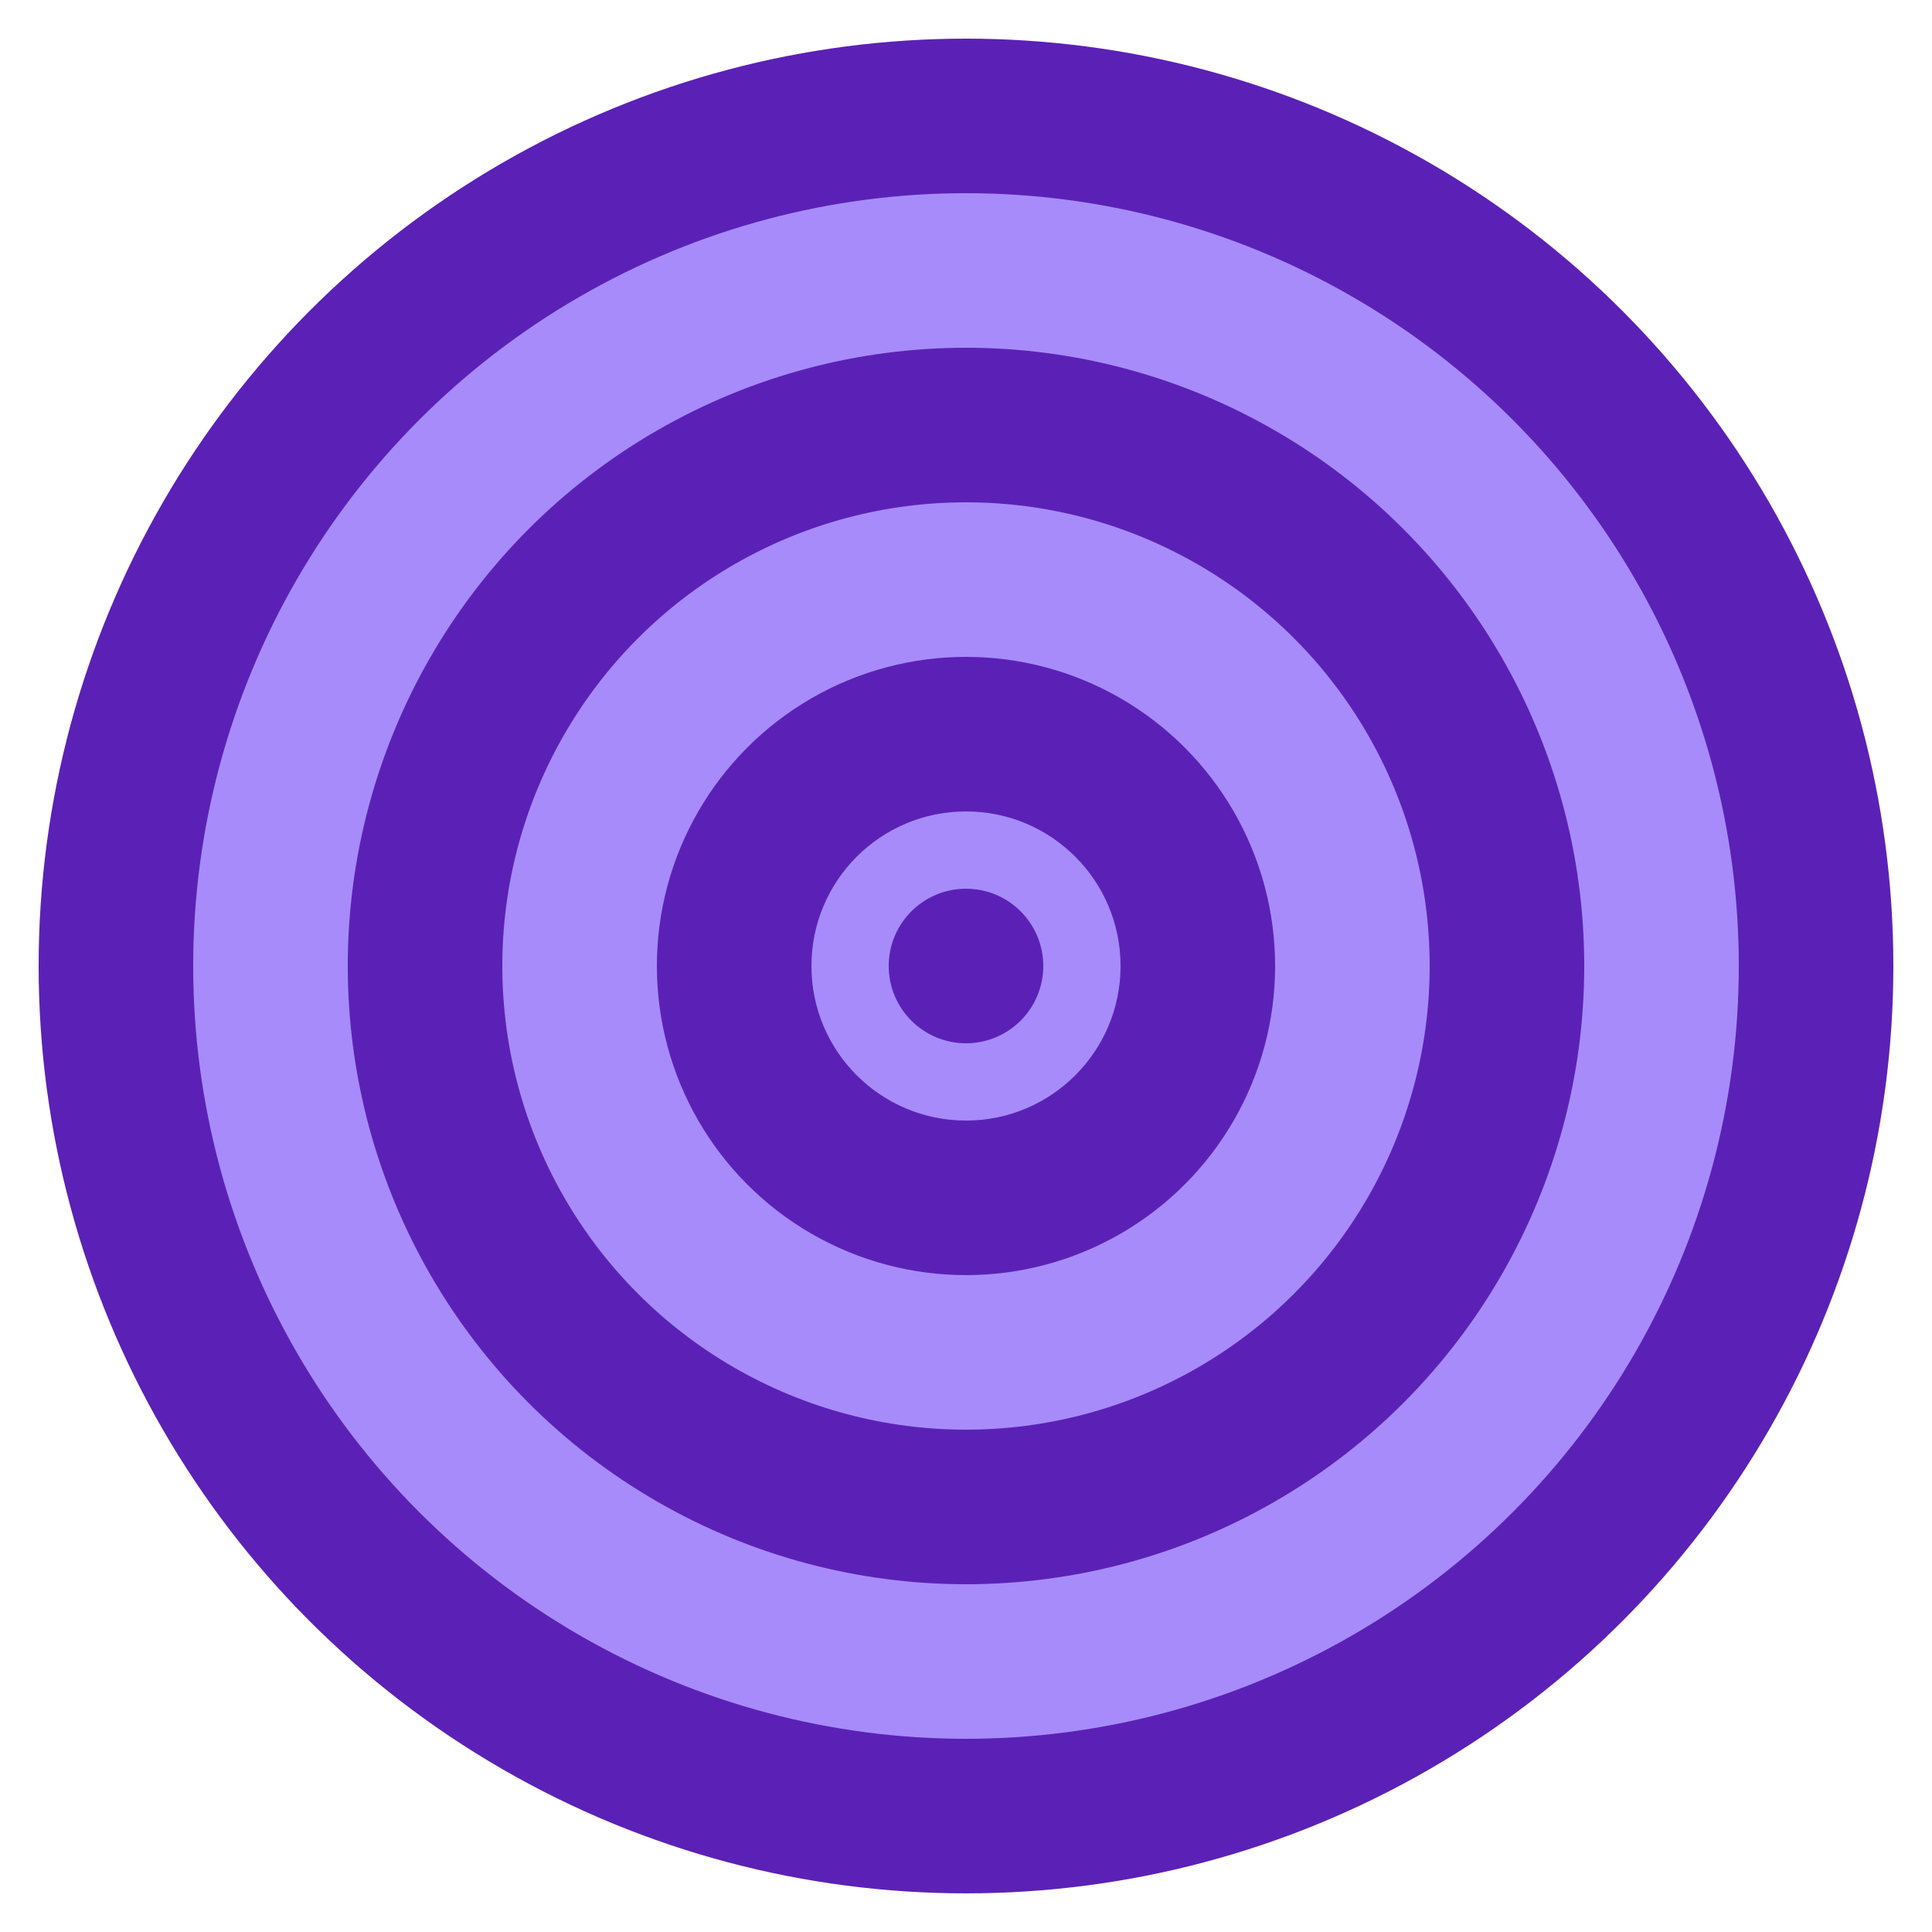
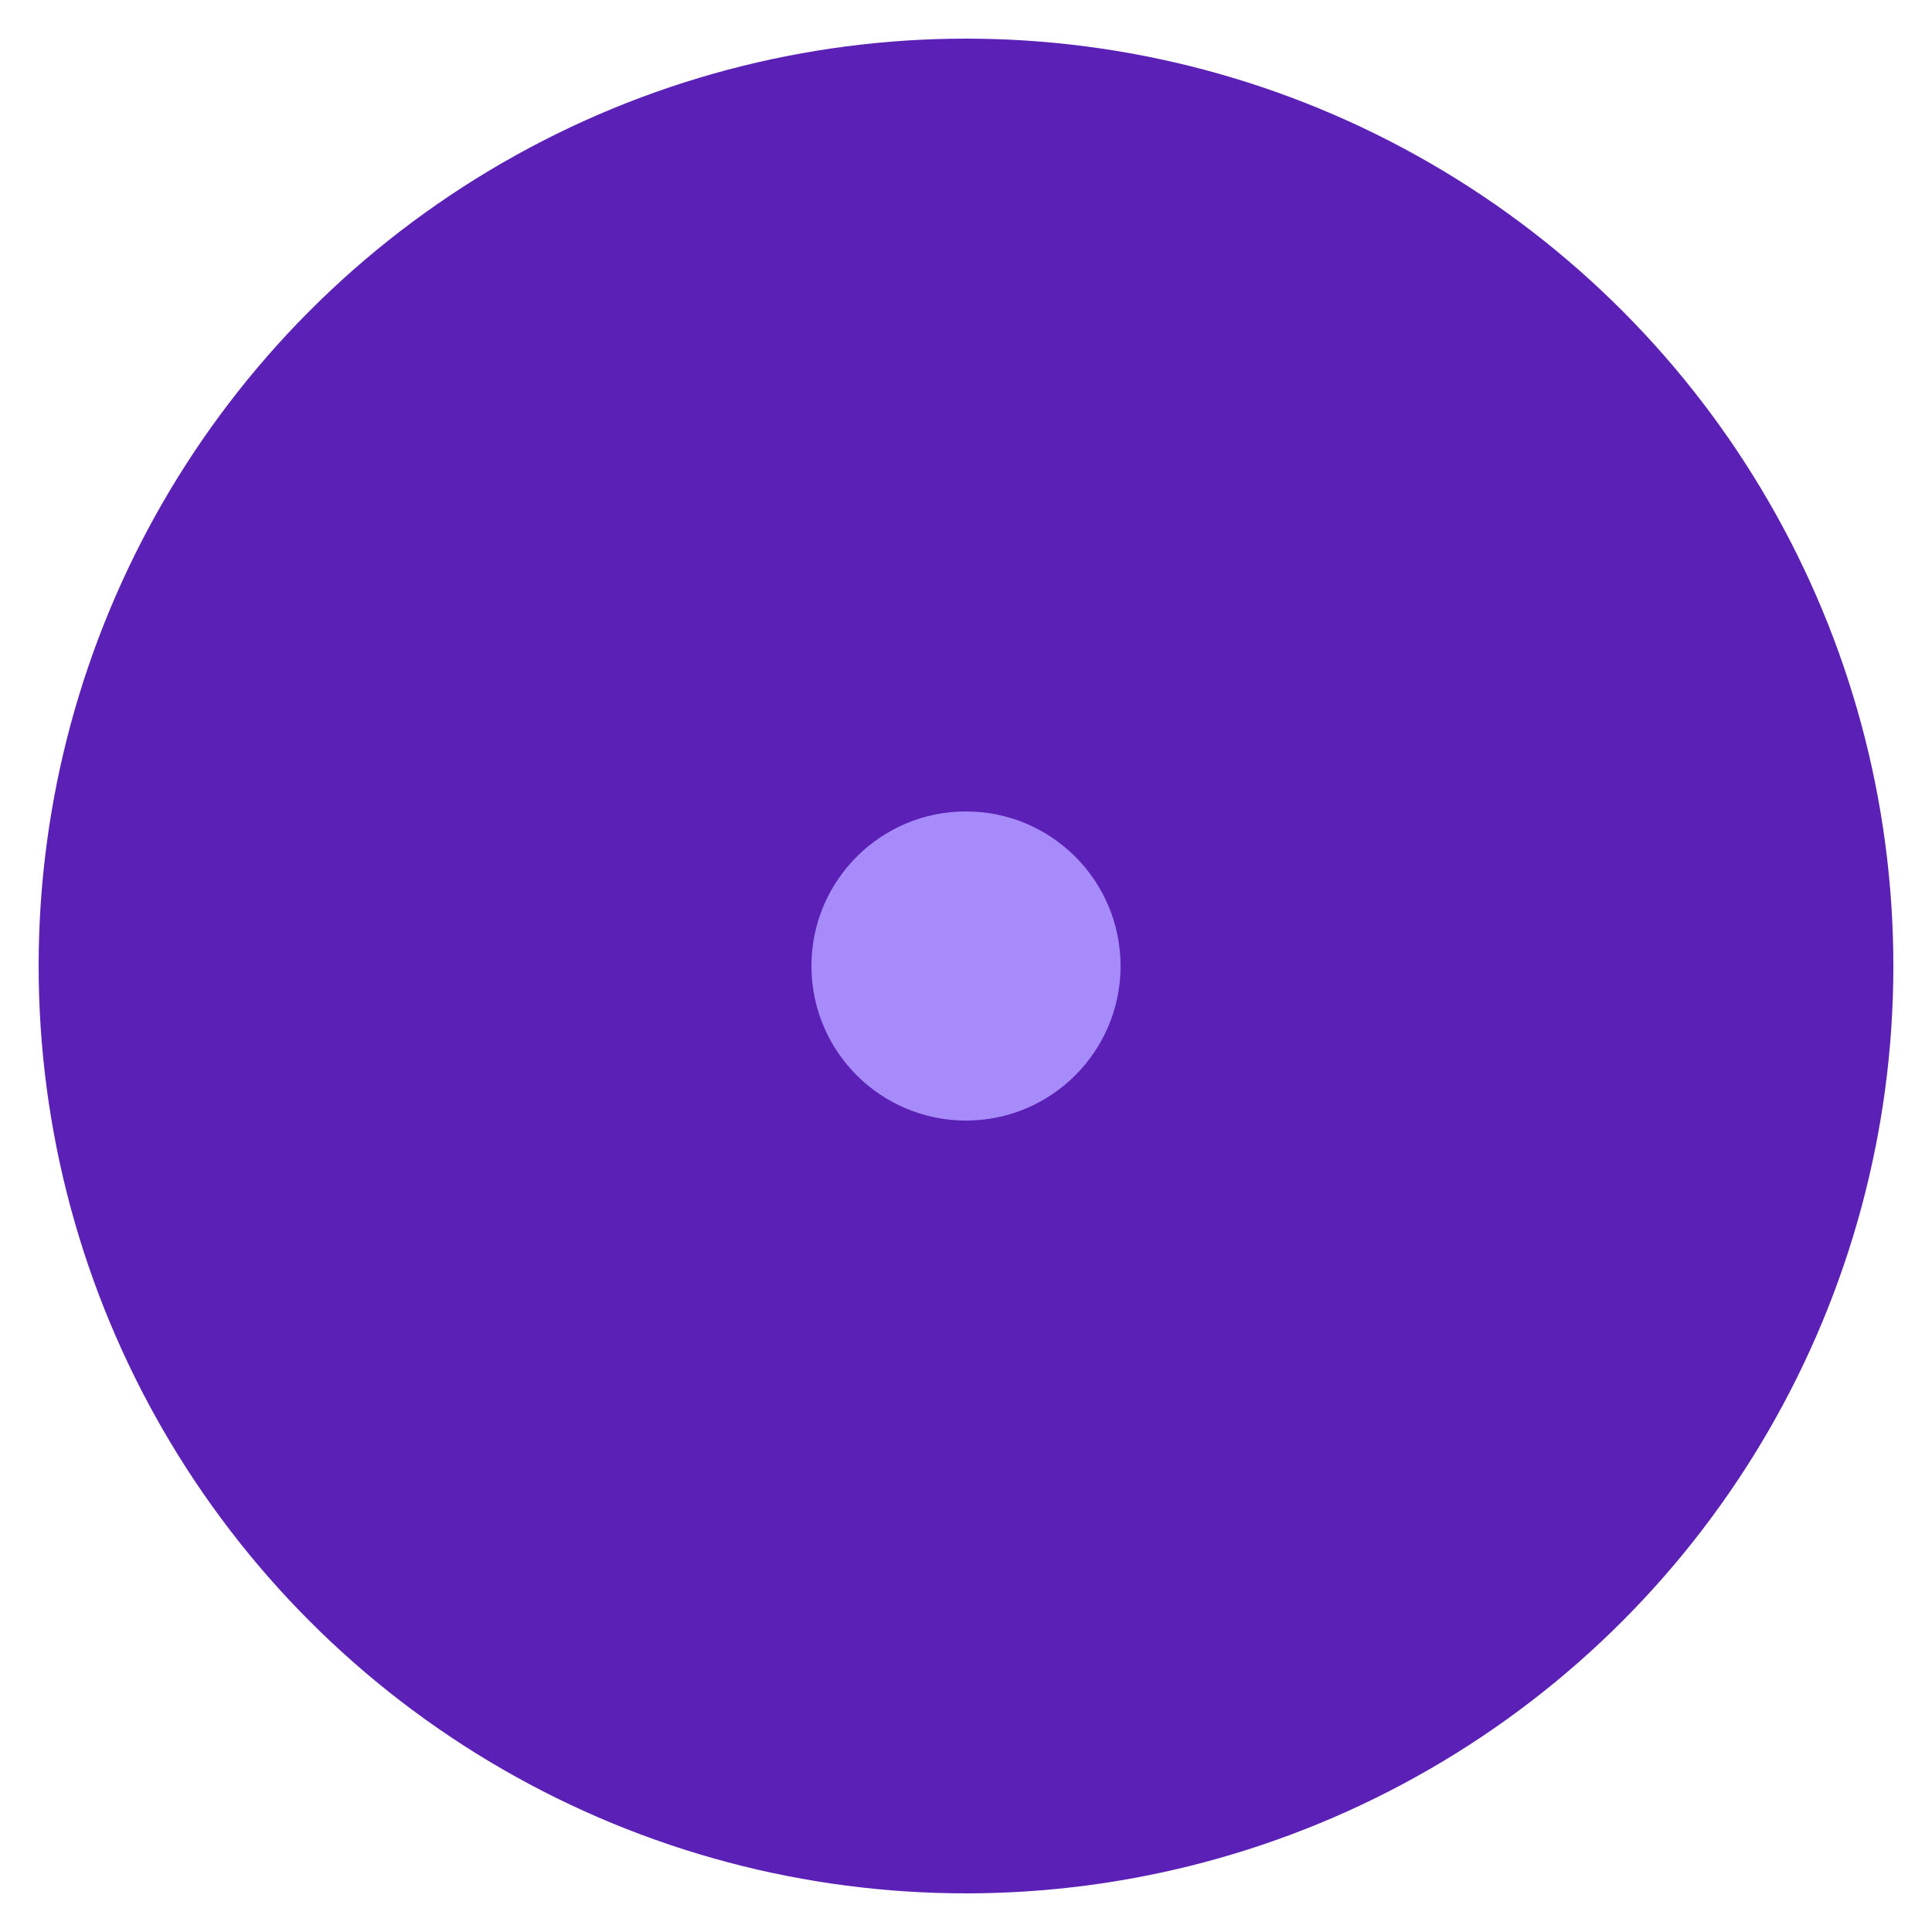
<svg xmlns="http://www.w3.org/2000/svg" viewBox="0 0 1000 1000">
  <title>TAKO Rings – Purple Alternating (6 rings + center)</title>
  <desc>Six concentric rings alternating dark and light purple with a dark center circle. Transparent background.</desc>
  <defs>
    <style type="text/css">
      .dark { fill: #5B21B6; }   /* deep purple */
      .light { fill: #A78BFA; }  /* light lavender */
    </style>
  </defs>
  <circle cx="500" cy="500" r="480" class="dark" />
-   <circle cx="500" cy="500" r="400" class="light" />
-   <circle cx="500" cy="500" r="320" class="dark" />
-   <circle cx="500" cy="500" r="240" class="light" />
-   <circle cx="500" cy="500" r="160" class="dark" />
  <circle cx="500" cy="500" r="80" class="light" />
-   <circle cx="500" cy="500" r="40" class="dark" />
</svg>